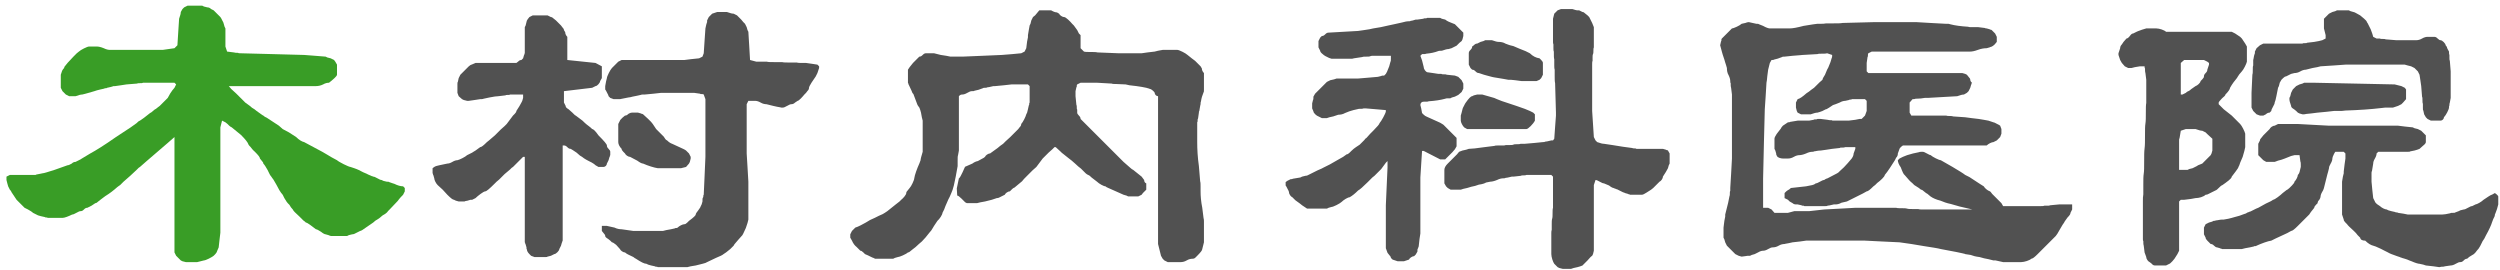
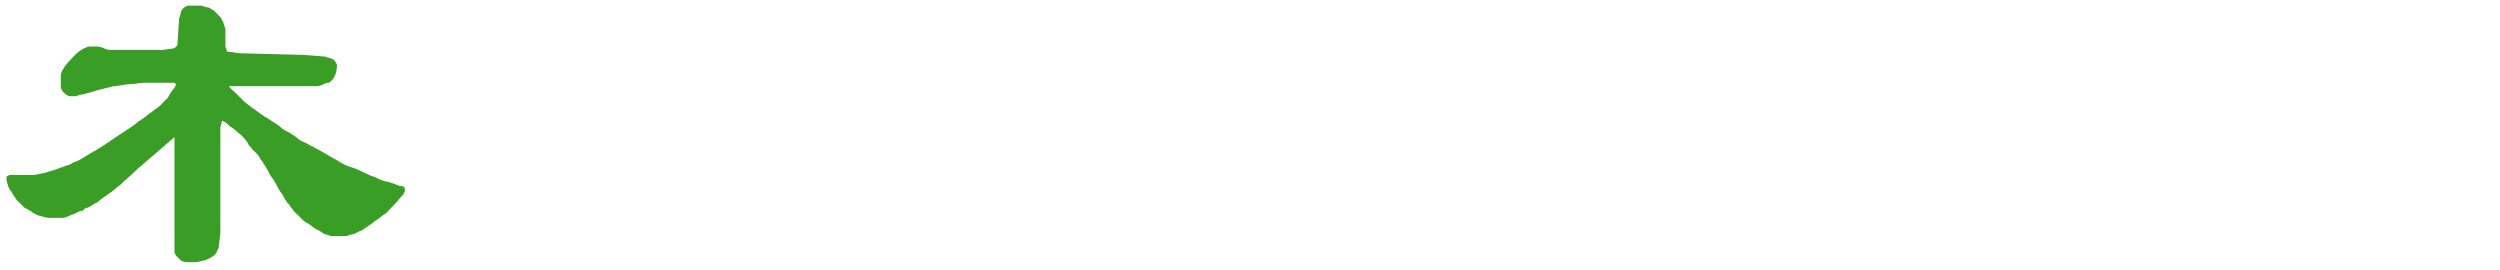
<svg xmlns="http://www.w3.org/2000/svg" width="380" height="41" viewBox="0 0 380 41" fill="none">
-   <path d="M26.52 7.328L26.968 6.88L27.096 4.832L27.224 2.848C27.416 2.336 27.48 2.016 27.48 1.824L27.736 1.376L27.992 1.12L28.504 0.864H30.744L31 0.992L31.512 1.12C31.704 1.12 31.896 1.184 32.088 1.376L32.472 1.568L33.496 2.592L33.624 2.784L33.752 3.04C33.944 3.36 34.008 3.552 34.008 3.616L34.136 4.064L34.264 4.32V7.072L34.52 7.84L35.544 7.968C35.736 8.032 35.928 8.032 36.184 8.032C36.248 8.096 36.376 8.096 36.504 8.096L41.432 8.224L46.232 8.352L47.896 8.48L49.496 8.608L49.752 8.736L50.264 8.864L50.776 9.12L50.968 9.376L51.224 9.824V11.36C51.224 11.616 50.392 12.256 50.328 12.32L50.008 12.576C49.752 12.576 49.432 12.64 49.112 12.832C48.728 13.024 48.344 13.088 48.024 13.088H34.776L35.16 13.536L35.928 14.24L37.272 15.584L37.976 16.096C38.168 16.288 38.424 16.48 38.68 16.608L39 16.864C39.64 17.312 39.96 17.568 40.024 17.568C40.152 17.696 40.344 17.824 40.536 17.888L42.392 19.104L42.968 19.616L43.928 20.128L45.016 20.832C45.464 21.28 45.912 21.536 46.232 21.6L48.984 23.072L49.752 23.52L50.392 23.904L51.224 24.352C51.48 24.608 53.016 25.376 53.272 25.376L53.848 25.568C54.424 25.76 54.744 25.952 54.872 26.016C55.32 26.272 55.64 26.336 55.96 26.528L56.408 26.72C56.472 26.784 56.664 26.784 56.728 26.848C56.856 26.848 57.048 26.912 57.368 27.104C57.688 27.296 57.88 27.36 58.008 27.36L58.264 27.488L58.776 27.616C58.968 27.616 59.096 27.616 59.16 27.68C59.672 27.872 59.928 27.936 59.928 27.936C60.44 28.192 60.888 28.32 61.272 28.32L61.528 28.576V29.088L61.272 29.6C61.08 29.792 60.76 30.112 60.44 30.56L59.224 31.84L58.968 32.096C58.904 32.224 58.712 32.416 58.392 32.608C58.264 32.672 58.136 32.736 58.008 32.864C57.816 33.056 57.624 33.184 57.432 33.312C57.176 33.44 56.92 33.632 56.728 33.824L55.704 34.528C55.192 34.912 54.872 35.104 54.744 35.104L54.232 35.36C53.912 35.552 53.72 35.616 53.528 35.616L53.016 35.744L52.76 35.872H50.264C50.2 35.808 50.136 35.808 50.072 35.808L49.944 35.744L49.496 35.616C49.368 35.616 49.112 35.488 48.792 35.232C48.408 34.976 48.152 34.848 48.024 34.848C47.576 34.528 46.744 33.824 46.488 33.824L46.36 33.696L46.104 33.504L45.528 32.928C44.888 32.352 44.568 32.032 44.504 31.84C44.312 31.648 44.12 31.392 43.992 31.136L43.736 30.88C43.672 30.816 43.48 30.56 43.224 30.112L42.968 29.6C42.84 29.472 42.648 29.216 42.456 28.896L42.008 28.064L41.56 27.296L41.368 27.04L41.24 26.848C41.112 26.72 40.92 26.4 40.664 25.824C40.408 25.376 40.216 25.056 40.024 24.864C40.024 24.736 39.96 24.608 39.768 24.416L39.512 24.096C39.512 23.904 39.256 23.584 38.744 23.072C38.68 23.008 38.424 22.816 38.104 22.368C37.912 22.176 37.784 22.048 37.72 21.856C37.656 21.664 37.336 21.216 36.632 20.512L35.224 19.36C35.096 19.296 34.968 19.232 34.84 19.104L34.584 18.848L34.264 18.592L33.752 18.336L33.496 19.36V35.36L33.368 36.448L33.24 37.6L33.048 38.048L32.92 38.368L32.728 38.624L32.472 38.88C32.152 39.136 31.256 39.584 31 39.584L30.488 39.712L29.976 39.84H28.248L27.736 39.712L27.48 39.584L26.776 38.88L26.52 38.368V20.832L25.496 21.728L22.296 24.48L21.272 25.376L21.08 25.504L20.76 25.824L19.8 26.72L19.288 27.168L18.776 27.616L18.264 28.128L18.072 28.256L17.816 28.448C17.24 28.96 16.664 29.408 16.024 29.792L15.256 30.368L14.936 30.624C14.744 30.816 14.616 30.88 14.488 30.88L13.912 31.264L13.272 31.584C13.08 31.584 12.952 31.648 12.76 31.84C12.568 32.032 12.44 32.096 12.248 32.096C12.12 32.096 11.928 32.16 11.608 32.352C11.288 32.544 11.096 32.608 10.968 32.608C10.456 32.864 9.816 33.12 9.496 33.12H7.256C7.192 33.056 7.128 33.056 7.064 33.056C6.936 33.056 6.872 33.056 6.808 32.992L6.232 32.864L5.784 32.736L5.016 32.352C4.824 32.16 4.568 32.032 4.248 31.84L3.736 31.584L2.52 30.368L1.752 29.216C1.688 29.024 1.56 28.896 1.496 28.832L1.24 28.32L1.112 27.872L0.984 27.36V26.848L1.496 26.592H5.272C5.4 26.592 5.464 26.592 5.528 26.528C5.976 26.464 6.424 26.336 6.488 26.336C6.68 26.336 7.256 26.144 8.28 25.824L10.264 25.12C10.392 25.12 10.584 25.056 10.904 24.864C11.096 24.672 11.288 24.608 11.48 24.608L11.992 24.352L12.248 24.224L12.44 24.096L13.72 23.328C14.552 22.88 15.896 22.048 17.624 20.832L19.864 19.36L20.76 18.72C20.952 18.528 21.08 18.4 21.272 18.336L21.912 17.888L22.808 17.184C22.936 17.12 23.064 17.056 23.256 16.864C23.448 16.672 23.576 16.608 23.704 16.544L24.024 16.288L24.28 16.096L25.496 14.88C25.752 14.368 26.008 13.984 26.2 13.728L26.52 13.344L26.776 12.832L26.52 12.576H21.72C21.656 12.64 21.528 12.64 21.336 12.64C21.144 12.64 20.952 12.64 20.824 12.704L19.224 12.832L18.392 12.96L17.496 13.088H17.24C17.24 13.088 17.112 13.152 16.856 13.216L16.28 13.344C16.216 13.408 16.152 13.408 16.088 13.408C15.96 13.408 15.896 13.408 15.832 13.472L15.256 13.6L14.744 13.728C14.488 13.792 14.232 13.92 13.912 13.984L13.016 14.24L12.504 14.368C12.312 14.368 11.992 14.432 11.48 14.624H10.52L10.008 14.368L9.496 13.856L9.24 13.344V11.36L9.368 10.976C9.432 10.72 9.56 10.528 9.752 10.336C9.752 10.208 9.816 10.08 10.008 9.888L10.264 9.568L11.16 8.608L11.672 8.096L11.992 7.84C12.248 7.584 13.272 7.072 13.528 7.072H14.744C14.936 7.072 15.32 7.136 15.768 7.328C16.152 7.52 16.472 7.584 16.728 7.584H24.728L25.624 7.456L26.52 7.328Z" fill="#399D26" />
-   <path d="M106.776 8.608L106.968 8.096L107.096 6.176L107.224 4.32L107.352 3.744C107.416 3.488 107.48 3.36 107.48 3.36V3.104L107.736 2.592L108.248 2.08L109.016 1.824H110.488C111 2.016 111.32 2.08 111.512 2.08L112.024 2.336L112.664 2.976L112.984 3.36L113.24 3.616L113.496 4.128L113.624 4.576L113.752 4.832L113.88 6.944L114.008 9.12L114.968 9.376H116.568C116.76 9.44 117.144 9.44 117.656 9.44H118.872C119.128 9.504 119.512 9.504 120.024 9.504H121.112C121.304 9.568 121.624 9.568 122.008 9.568H122.52L123.416 9.696L124.248 9.824L124.504 10.08V10.336L124.248 11.104L123.992 11.616C123.672 12.064 122.968 13.088 122.968 13.344C122.968 13.536 122.904 13.664 122.712 13.856L122.52 14.112L122.264 14.368C122.008 14.688 121.432 15.328 121.24 15.328L120.856 15.584C120.664 15.776 120.472 15.84 120.28 15.84C120.152 15.84 119.96 15.904 119.64 16.096C119.32 16.288 119.128 16.352 119 16.352H118.744C118.744 16.352 118.552 16.288 118.104 16.224L117.528 16.096L117.016 15.968L116.504 15.84C116.248 15.84 115.928 15.776 115.608 15.584C115.288 15.392 114.968 15.328 114.776 15.328H113.752L113.496 15.84V23.328L113.624 25.44L113.752 27.616V33.376L113.624 33.888L113.368 34.656C113.048 35.36 112.856 35.808 112.728 35.872L112.216 36.448L111.832 36.896C111.64 37.088 111.576 37.216 111.512 37.344L111 37.856L110.36 38.368L109.976 38.624C109.848 38.752 109.464 38.944 108.824 39.2L107.48 39.84L107.224 39.968L106.776 40.096L106.264 40.224L105.752 40.352L104.984 40.48L104.472 40.608H99.992C99.928 40.544 99.864 40.544 99.8 40.544C99.672 40.544 99.608 40.544 99.544 40.48L98.968 40.352L98.52 40.224L98.264 40.096C97.944 40.096 97.432 39.84 96.664 39.328C96.536 39.264 96.408 39.2 96.28 39.072C95.576 38.752 95.192 38.56 95 38.368C94.68 38.368 94.296 38.048 94.232 37.856L93.656 37.216C93.336 36.96 93.144 36.832 93.016 36.832L92.76 36.576L92.44 36.32C92.12 36.128 91.992 36 91.992 35.872C91.992 35.744 91.928 35.616 91.736 35.424L91.48 35.104V34.336H92.248L93.4 34.592C93.784 34.784 94.168 34.848 94.488 34.848L95.384 34.976L96.28 35.104H100.76L101.272 34.976L101.976 34.848L102.552 34.72C102.616 34.656 102.68 34.656 102.808 34.656C102.872 34.656 102.936 34.656 103 34.592C103.256 34.336 103.768 34.08 104.024 34.08C104.152 34.08 104.28 34.016 104.472 33.824L104.728 33.568C105.432 33.056 105.752 32.736 105.752 32.608C105.752 32.48 105.88 32.288 106.136 31.968C106.392 31.648 106.52 31.392 106.52 31.328L106.648 31.072L106.776 30.624C106.776 30.304 106.776 30.112 106.84 30.048C106.904 29.984 106.904 29.92 106.904 29.792C106.904 29.728 106.904 29.664 106.968 29.6L107.096 26.784L107.224 23.84V15.072L106.968 14.368C106.904 14.304 106.84 14.304 106.712 14.304C106.52 14.304 106.456 14.304 106.392 14.24L105.496 14.112H100.504L99.352 14.24L98.008 14.368H97.816C97.624 14.368 97.496 14.368 97.368 14.432L96.792 14.56L96.152 14.688C95.896 14.752 95.704 14.816 95.512 14.816L94.872 14.944L94.232 15.072H93.272L92.76 14.88L92.504 14.624C92.504 14.56 92.44 14.368 92.248 14.048L92.12 13.792L91.992 13.6V13.088L92.12 12.384L92.248 11.872C92.248 11.616 92.76 10.592 93.016 10.336L93.976 9.376L94.488 9.12H104.024L105.048 8.992L106.264 8.864L106.776 8.608ZM69.528 14.112V12.832C69.528 12.64 69.528 12.512 69.592 12.448L69.72 11.872L69.976 11.36L71.256 10.08L71.512 9.888L71.832 9.76L72.28 9.568H78.488L78.744 9.376C78.936 9.184 79.064 9.12 79.256 9.12L79.512 8.864L79.64 8.416L79.704 8.288C79.704 8.224 79.704 8.16 79.768 8.096V4.128L79.896 3.872L80.024 3.36C80.024 3.232 80.088 3.104 80.216 2.912L80.472 2.592L80.984 2.336H83.224L83.736 2.592C83.864 2.592 83.992 2.656 84.184 2.848L84.504 3.104L85.272 3.872L85.464 4.128C85.656 4.32 85.72 4.448 85.72 4.576L85.912 4.896C85.912 5.152 86.04 5.408 86.232 5.6V9.12L90.52 9.568L91.48 10.08V11.872L91.224 12.32C91.224 12.576 90.776 13.088 90.52 13.088L90.008 13.344L85.72 13.856V15.584L85.976 16.096C85.976 16.288 86.104 16.416 86.424 16.608L87 17.12L87.192 17.312C87.384 17.504 87.448 17.568 87.512 17.568L88.024 17.952L88.536 18.336C88.728 18.528 89.048 18.848 89.496 19.168L89.816 19.424L90.008 19.616C90.2 19.616 90.52 19.936 90.968 20.576C91.8 21.408 92.248 21.92 92.248 22.112C92.248 22.304 92.312 22.432 92.504 22.624C92.696 22.816 92.76 22.944 92.76 23.072V23.584C92.696 23.648 92.696 23.712 92.696 23.776L92.632 23.904L92.504 24.352L92.248 24.864C92.248 25.12 91.992 25.376 91.736 25.376H90.968L90.52 25.12C90.456 25.056 90.2 24.8 89.496 24.48C88.856 24.16 88.536 23.904 88.472 23.84C88.472 23.84 88.344 23.776 88.152 23.648L87.64 23.2L87.064 22.816L86.744 22.624C86.552 22.624 86.424 22.56 86.232 22.368C86.04 22.176 85.912 22.112 85.72 22.112H85.528V36.576C85.464 36.64 85.464 36.704 85.464 36.768L85.4 36.896L85.272 37.344L85.016 37.856C85.016 38.112 84.504 38.624 84.248 38.624L83.736 38.88L83.224 39.008C83.16 39.072 83.096 39.072 82.968 39.072H81.24L80.728 38.88L80.472 38.624C80.216 38.368 80.088 38.112 80.088 37.92C80.024 37.856 80.024 37.792 80.024 37.6L79.896 37.152L79.832 37.024C79.832 36.96 79.832 36.896 79.768 36.832V23.84H79.512L77.976 25.376L77.784 25.504L77.528 25.76L76.696 26.464L75.864 27.296L75.48 27.616L75.224 27.872C74.392 28.704 73.944 29.088 73.752 29.088C73.496 29.088 72.6 29.792 72.28 30.112L71.768 30.368H71.512C71.128 30.496 70.872 30.56 70.744 30.56C70.68 30.624 70.616 30.624 70.488 30.624H69.72L69.272 30.496L69.016 30.368C68.824 30.368 68.504 30.112 67.992 29.6L67.288 28.832L66.52 28.128C66.264 27.872 66.008 27.36 66.008 27.104L65.88 26.656L65.816 26.528C65.816 26.464 65.816 26.4 65.752 26.336V25.568L66.008 25.376L66.264 25.248L66.776 25.12L67.992 24.864C68.184 24.864 68.44 24.8 68.76 24.608C69.08 24.416 69.336 24.352 69.528 24.352C69.848 24.288 70.744 23.84 71 23.584L71.512 23.328L71.768 23.2L71.96 23.072L72.28 22.88L72.984 22.368C73.176 22.368 73.496 22.112 74.008 21.6L74.328 21.344L75.224 20.576L76.12 19.68L76.696 19.168L77.016 18.848L77.4 18.336C77.784 17.824 77.976 17.568 77.976 17.568L78.232 17.312C78.424 17.12 78.488 16.992 78.488 16.864L78.936 16.16L79.256 15.584L79.384 15.328L79.512 14.88V14.368H77.528C77.464 14.432 77.336 14.432 77.144 14.432C76.952 14.432 76.888 14.432 76.824 14.496L75.736 14.624C75.48 14.624 75.032 14.688 74.392 14.816L73.496 15.008C73.368 15.072 73.176 15.072 72.984 15.072L72.152 15.2L71.256 15.328H71L70.488 15.2L70.232 15.072L69.72 14.624L69.528 14.112ZM93.976 18.848L94.232 18.336C94.232 18.272 94.36 18.144 94.616 17.888L95 17.568C95.192 17.568 95.32 17.504 95.512 17.312C95.704 17.184 95.896 17.12 96.024 17.12H96.984L97.432 17.248L97.56 17.312C97.624 17.312 97.688 17.312 97.752 17.376L98.52 18.08C98.84 18.4 98.968 18.528 98.968 18.528L99.224 18.848L99.736 19.616L100.888 20.768C101.08 21.088 101.208 21.28 101.4 21.344C101.72 21.664 101.976 21.792 102.168 21.856L103.832 22.624L104.088 22.752L104.28 22.88L104.728 23.328L104.984 23.84V24.096L104.856 24.608L104.728 24.864L104.28 25.376L103.512 25.568H99.992C99.48 25.504 98.456 25.184 97.752 24.864C97.56 24.864 97.304 24.736 96.856 24.416L95.768 23.84C95.448 23.84 95.064 23.52 95 23.328L94.744 23.072C94.552 22.88 94.488 22.752 94.488 22.624C94.168 22.304 93.976 21.92 93.976 21.6V18.848ZM145.432 28.64L145.752 27.104C145.816 27.104 145.88 26.976 146.008 26.784L146.328 26.144L146.584 25.568C146.648 25.376 146.712 25.312 146.776 25.312L147.8 24.864C148.056 24.672 148.312 24.544 148.632 24.48L149.336 24.096C149.464 24.032 149.592 23.968 149.72 23.84C149.784 23.648 150.168 23.328 150.488 23.328L151.64 22.496L152.024 22.176L152.472 21.856L152.856 21.472L153.56 20.832L154.776 19.616L154.968 19.36C155.16 19.168 155.224 19.04 155.224 18.848C155.48 18.592 155.928 17.696 155.992 17.376L156.12 17.12L156.248 16.608L156.376 16.032C156.44 15.968 156.44 15.904 156.44 15.776C156.44 15.712 156.44 15.648 156.504 15.584V13.088L156.248 12.832H153.752L152.6 12.96L151.256 13.088H151C150.488 13.216 150.168 13.28 150.04 13.28C149.976 13.344 149.848 13.344 149.72 13.344C149.592 13.344 149.464 13.344 149.4 13.408C148.952 13.6 148.504 13.728 148.12 13.792C148.056 13.856 147.928 13.856 147.736 13.856C147.544 13.856 147.352 13.92 147.032 14.112C146.712 14.304 146.456 14.368 146.264 14.368C146.072 14.368 145.944 14.432 145.88 14.496L145.752 14.624V22.88L145.624 23.584C145.56 23.712 145.56 24.032 145.56 24.48V25.248C145.368 26.4 145.176 27.36 144.984 28.192C144.856 28.704 144.728 29.088 144.6 29.344C144.408 29.792 144.28 30.112 144.152 30.304L143.704 31.328L143.512 31.84L143.256 32.352C143.256 32.608 142.808 33.312 142.488 33.568L141.976 34.336L141.784 34.656C141.656 34.912 141.464 35.168 141.272 35.36C140.888 35.872 140.504 36.32 140.12 36.704L139.672 37.088C139.288 37.472 138.968 37.728 138.776 37.856L138.456 38.112C138.264 38.304 138.136 38.368 138.008 38.368C137.752 38.624 136.728 39.072 136.472 39.072L136.024 39.2L135.768 39.328H133.016L132.76 39.2C132.504 39.136 132.376 39.008 132.184 38.944L131.928 38.816L131.48 38.624L131.224 38.368C131.032 38.176 130.904 38.112 130.776 38.112L130.2 37.536C129.944 37.344 129.688 37.024 129.496 36.576L129.24 36.128V35.616L129.496 35.104L130.008 34.592C130.328 34.528 131.288 34.016 131.608 33.824L132.248 33.44L132.952 33.12L133.592 32.8L134.168 32.544L134.488 32.352L134.872 32.096L135.512 31.584L136.152 31.072L136.728 30.624L136.984 30.368C137.304 30.112 137.752 29.6 137.752 29.344C137.752 29.216 137.816 29.088 138.008 28.896L138.264 28.576C138.52 28.32 138.968 27.36 138.968 27.104C139.032 26.592 139.416 25.568 139.736 24.864L139.928 24.352C139.928 24.16 140.056 23.712 140.248 23.072V18.336L140.12 17.824L139.992 17.12L139.864 16.672L139.8 16.544C139.8 16.48 139.8 16.416 139.736 16.352C139.608 16.16 139.48 16.032 139.416 15.84L139.032 14.816L138.84 14.304C138.776 14.24 138.648 14.112 138.584 13.856L138.136 12.896L138.072 12.768C138.072 12.704 138.072 12.64 138.008 12.576V10.592L138.264 10.208L138.776 9.568L139.736 8.608C139.928 8.608 140.056 8.544 140.248 8.352C140.44 8.16 140.568 8.096 140.76 8.096H141.976L143 8.352L143.832 8.48L144.472 8.608H146.264L149.336 8.48L152.28 8.352L153.88 8.224L155.224 8.096L155.736 7.84L155.992 7.328L156.12 6.304L156.248 5.664V5.344L156.376 4.576L156.504 3.872L156.632 3.616L156.76 3.104L157.016 2.592L157.336 2.336L157.976 1.568H159.768C160.088 1.76 160.408 1.888 160.664 1.888L160.984 2.08C161.048 2.272 161.432 2.592 161.752 2.592C162.008 2.592 162.712 3.296 162.968 3.616L163.224 3.872L163.736 4.576L163.992 5.088L164.248 5.344V7.328L164.76 7.84C164.952 7.904 165.336 7.904 165.784 7.904C166.232 7.904 166.616 7.904 166.808 7.968L170.008 8.096H173.528L174.424 7.968L175.512 7.84L176.024 7.712L176.728 7.584H178.968C179.224 7.584 180.248 8.096 180.504 8.352L181.144 8.864L181.656 9.248L181.976 9.568L182.488 10.08L182.68 10.4C182.68 10.656 182.808 10.912 183 11.104V13.6C183 13.792 183 13.984 182.936 14.048C182.744 14.496 182.616 14.944 182.552 15.392C182.488 15.52 182.488 15.648 182.488 15.84C182.488 15.84 182.424 16.032 182.36 16.48L182.296 16.864C182.232 16.928 182.232 16.992 182.232 17.12L182.104 18.016C182.04 18.08 182.04 18.144 182.04 18.272C182.04 18.464 182.04 18.528 181.976 18.592V21.6C181.976 22.688 182.04 23.904 182.232 25.248L182.424 27.552C182.488 27.744 182.488 28.064 182.488 28.448V29.088C182.488 29.792 182.552 30.624 182.744 31.584L182.936 33.12C183 33.312 183 33.504 183 33.696V34.08V36.832L182.872 37.344L182.744 37.856C182.744 38.048 182.488 38.368 181.976 38.88L181.72 39.136C181.592 39.264 181.464 39.328 181.272 39.328C181.016 39.328 180.696 39.392 180.376 39.584C180.056 39.776 179.736 39.84 179.48 39.84H177.496L176.984 39.584L176.728 39.328L176.472 38.88L176.28 38.112L176.152 37.6L176.024 37.088V14.624C175.768 14.624 175.512 14.368 175.512 14.112C175.512 14.048 175.448 13.984 175.256 13.792L175 13.6C174.936 13.536 174.872 13.536 174.808 13.536L174.68 13.472L174.232 13.344L173.592 13.216L172.76 13.088L171.672 12.96L171.096 12.832L169.624 12.768C169.304 12.768 169.112 12.768 168.984 12.704L166.744 12.576H164.248L163.736 12.832C163.672 12.896 163.672 12.96 163.672 13.024C163.672 13.152 163.672 13.216 163.608 13.28L163.48 13.856V14.624L163.608 15.904C163.672 16.032 163.672 16.16 163.672 16.352C163.672 16.544 163.672 16.608 163.736 16.672V17.12C163.736 17.248 163.8 17.376 163.992 17.568C164.184 17.76 164.248 17.888 164.248 18.08L170.776 24.608L171.8 25.504C171.992 25.696 172.12 25.76 172.248 25.824L173.528 26.848L173.912 27.36C173.912 27.616 174.04 27.808 174.232 27.872V28.832C173.912 29.152 173.72 29.344 173.72 29.344L173.528 29.6L173.016 29.856H171.48L171.224 29.728L170.776 29.6L170.2 29.344L168.472 28.576C168.28 28.512 168.088 28.384 168.024 28.32C167.768 28.32 167.064 27.936 166.744 27.616L165.912 26.976C165.72 26.784 165.592 26.656 165.4 26.592C165.272 26.528 165.144 26.464 165.016 26.336L164.504 25.824L164.312 25.632C164.056 25.44 163.736 25.184 163.416 24.864L162.904 24.416L162.328 23.968C161.688 23.456 161.368 23.2 161.432 23.264L161.24 23.072L160.472 22.368H160.28L159.96 22.688L159.384 23.2L158.488 24.096L157.528 25.376L156.952 25.888L156.12 26.72C155.736 27.104 155.48 27.36 155.352 27.552L154.2 28.512C154.008 28.576 153.88 28.704 153.816 28.768L153.496 29.088C153.176 29.088 152.792 29.408 152.728 29.6L152.216 29.856C151.896 30.048 151.704 30.112 151.512 30.112L150.744 30.368L150.232 30.496L149.72 30.624L149.016 30.752L148.504 30.88H146.968L146.712 30.752L146.136 30.176C145.816 29.856 145.624 29.728 145.496 29.728L145.432 28.64ZM236.056 6.112V2.848L236.248 2.08L236.76 1.568L237.272 1.376H239C239.384 1.504 239.64 1.568 239.704 1.568H240.024L240.536 1.824C240.664 1.824 240.792 1.888 240.984 2.08L241.304 2.336L241.56 2.592L242.008 3.488L242.264 4.128V7.2C242.2 7.328 242.2 7.456 242.2 7.648C242.2 7.904 242.2 8.096 242.136 8.224C242.072 8.352 242.072 8.544 242.072 8.736V9.248C242.008 9.376 242.008 9.568 242.008 9.824V16.864L242.136 18.848L242.264 20.832L242.52 21.344L242.776 21.6C243.288 21.792 243.608 21.856 243.8 21.856L245.08 22.048L246.68 22.304L248.088 22.496C248.216 22.56 248.408 22.56 248.6 22.56C248.664 22.624 248.728 22.624 248.792 22.624H252.76L253.208 22.752L253.336 22.816C253.4 22.816 253.464 22.816 253.528 22.88L253.784 23.328V24.864L253.656 25.12L253.528 25.568L253.208 26.144L252.76 26.848C252.76 27.168 252.44 27.552 252.248 27.616L252.056 27.808L251.8 28.064L251.288 28.576L250.968 28.832L250.264 29.28C249.944 29.472 249.752 29.6 249.56 29.6H247.768C247.704 29.536 247.64 29.536 247.576 29.536L247.448 29.472L247 29.344C247 29.344 246.936 29.28 246.68 29.216L246.168 28.96L245.912 28.832C245.848 28.768 245.656 28.768 245.592 28.704C245.336 28.64 245.272 28.576 245.272 28.576C245.144 28.576 244.888 28.448 244.568 28.192L243.8 27.872C243.672 27.872 243.48 27.808 243.16 27.616C242.84 27.424 242.648 27.36 242.52 27.36L242.264 28.128V38.112L242.136 38.624L242.008 38.88C241.88 38.944 241.624 39.2 241.304 39.584L240.536 40.352C240.472 40.416 240.408 40.416 240.344 40.416L240.216 40.48L239.768 40.608L239.192 40.736L238.808 40.864H237.528L237.016 40.736L236.76 40.608L236.248 40.096C236.056 39.84 235.8 39.072 235.8 38.624V35.872V35.488C235.8 35.296 235.8 35.104 235.864 34.912V34.08C235.864 33.76 235.864 33.44 235.928 33.248C235.992 33.056 235.992 32.736 235.992 32.352C235.992 32.032 235.992 31.776 236.056 31.584V26.848L235.8 26.592H232.024C231.896 26.656 231.768 26.656 231.576 26.656C231.384 26.656 231.256 26.656 231.192 26.72L230.04 26.848H229.784C229.272 26.976 228.952 27.04 228.824 27.04C228.76 27.104 228.632 27.104 228.504 27.104C228.248 27.104 227.928 27.168 227.544 27.36C227.096 27.552 226.712 27.616 226.52 27.616L225.88 27.744C225.688 27.872 225.304 28 224.792 28.064L224.216 28.256L223.64 28.384L223 28.576L222.424 28.704L222.04 28.832H220.504L220.056 28.576L219.8 28.32L219.544 27.872V25.824C219.544 25.504 219.736 25.184 220.056 24.864L221.464 23.456L221.784 23.072L222.296 22.88L222.872 22.752L223.256 22.624L224.152 22.56L225.624 22.368L227.16 22.176C227.288 22.112 227.48 22.112 227.8 22.112H228.248H228.44C228.632 22.112 228.76 22.112 228.888 22.048H229.464C229.72 22.048 229.912 22.048 230.04 21.984C230.168 21.92 230.36 21.92 230.616 21.92C230.808 21.92 231 21.92 231.128 21.856H231.768L233.24 21.728L234.52 21.6C234.648 21.6 234.776 21.6 234.84 21.536C234.968 21.536 235.288 21.472 235.8 21.344H236.056L236.248 21.088L236.376 19.296L236.504 17.568V17.12L236.376 12.64C236.312 12.384 236.312 12 236.312 11.552V10.592C236.248 10.4 236.248 10.144 236.248 9.888V9.568V8.992C236.184 8.864 236.184 8.48 236.184 7.84C236.12 7.712 236.12 7.52 236.12 7.264V6.752C236.056 6.624 236.056 6.496 236.056 6.304V6.112ZM201.944 4.96L204.184 4.832L206.424 4.704L207.32 4.576L208.152 4.448L208.728 4.32L209.88 4.128L211.032 3.872L211.928 3.68L213.08 3.424C213.528 3.296 213.848 3.232 214.168 3.232C214.296 3.232 214.36 3.232 214.424 3.168C214.552 3.168 214.808 3.104 215.192 2.976H215.448L216.344 2.848C216.408 2.784 216.472 2.784 216.664 2.784C216.792 2.784 216.856 2.784 216.92 2.72H218.904L219.16 2.848L219.672 2.976C219.736 3.04 219.992 3.232 220.504 3.424L221.144 3.68L222.424 4.96V5.472L222.296 5.984L222.168 6.24L221.848 6.496L221.4 6.944L220.632 7.328L220.184 7.456C219.992 7.456 219.672 7.52 219.16 7.712C218.904 7.712 218.712 7.712 218.584 7.776C218.072 7.968 217.496 8.096 216.792 8.16C216.664 8.224 216.472 8.224 216.152 8.224L215.896 8.48L216.152 9.184L216.408 10.208C216.408 10.528 216.728 10.912 216.92 10.976L217.816 11.104L218.648 11.232H219.096C219.16 11.296 219.288 11.296 219.48 11.296C219.672 11.296 219.8 11.296 219.928 11.36L221.144 11.488L221.656 11.68L222.168 12.192L222.424 12.704V13.472L222.168 13.984L221.656 14.432L221.144 14.688L220.696 14.816L220.44 14.944H220.184C219.992 14.944 219.8 14.944 219.672 15.008C218.968 15.2 218.136 15.328 217.176 15.392C217.048 15.456 216.92 15.456 216.728 15.456H216.408C216.088 15.456 215.896 15.648 215.896 15.968L216.024 16.48L216.152 17.184L216.408 17.44C216.536 17.568 216.728 17.696 216.92 17.76L218.904 18.656L219.224 18.848L219.416 18.976L221.4 20.96V22.24L221.144 22.688L220.76 23.136L219.672 24.224H218.904L216.408 22.944H216.152L216.024 24.928L215.896 26.976V35.488L215.768 36.32L215.64 37.472C215.576 37.536 215.576 37.6 215.576 37.664L215.512 37.792C215.448 37.856 215.448 37.984 215.448 38.24L215.192 38.688L214.936 38.944C214.616 38.944 214.232 39.264 214.168 39.456L213.4 39.712H212.44L211.672 39.456L211.416 39.2C211.416 39.072 211.352 38.944 211.16 38.752L210.904 38.432L210.648 37.728V31.2L210.776 28.32L210.904 25.44V24.48L210.648 24.736L209.944 25.696L208.92 26.72L208.6 26.976L208.28 27.296L207.896 27.68C207.192 28.384 206.68 28.832 206.424 28.96C205.976 29.408 205.592 29.728 205.144 29.984C204.888 29.984 204.248 30.368 203.928 30.688C203.672 30.944 202.648 31.456 202.392 31.456L201.944 31.584L201.688 31.712H198.68L197.912 31.2L197.592 30.944L196.888 30.432L196.44 29.984C196.248 29.92 195.928 29.536 195.928 29.216C195.928 29.152 195.864 28.96 195.672 28.64L195.544 28.384L195.416 28.192V27.68L195.672 27.488L196.184 27.232C196.312 27.232 196.44 27.232 196.504 27.168L197.656 26.976L197.912 26.848L198.424 26.72C198.616 26.72 198.808 26.656 199.128 26.464L199.64 26.208L200.28 25.888C200.728 25.696 201.048 25.568 201.24 25.44L202.136 24.992L203.48 24.224C203.992 23.968 204.376 23.712 204.696 23.456C204.824 23.456 204.952 23.392 205.144 23.2L205.4 22.944C205.656 22.688 205.912 22.496 206.104 22.368L206.68 21.984L207.064 21.6L207.384 21.28C207.448 21.152 207.576 21.024 207.704 20.96L208.28 20.32C208.6 20 208.728 19.872 208.728 19.872C209.368 19.232 209.688 18.848 209.688 18.72C209.944 18.464 210.648 17.184 210.648 16.928V16.736L209.176 16.608L207.64 16.48H207.256C207.128 16.544 206.872 16.544 206.552 16.544L205.72 16.736L205.08 16.928L204.44 17.184C204.12 17.376 203.736 17.44 203.416 17.44L202.648 17.696L202.072 17.824L201.688 17.952H200.92L200.408 17.696C200.152 17.632 199.64 17.184 199.64 16.928L199.448 16.48V15.712L199.576 15.2C199.64 15.136 199.64 14.944 199.64 14.688L199.896 14.24L201.688 12.448L202.2 12.192L202.776 12.064L203.16 11.936H206.424L207.96 11.808L209.432 11.68L209.944 11.552C210.008 11.488 210.2 11.488 210.392 11.488L210.648 11.232C210.712 11.168 210.904 10.784 211.16 10.08L211.352 9.376C211.416 9.312 211.416 9.12 211.416 8.928V8.48H208.92H208.728C208.536 8.48 208.408 8.48 208.28 8.544C208.152 8.608 207.96 8.608 207.704 8.608C207.384 8.608 207.192 8.608 207.064 8.672L205.784 8.864C205.656 8.928 205.528 8.928 205.336 8.928H205.144H202.392L202.008 8.8C201.56 8.608 201.24 8.416 201.048 8.224C200.792 8.032 200.664 7.84 200.664 7.712L200.408 7.2V6.24L200.664 5.728L200.92 5.472C201.112 5.472 201.24 5.408 201.432 5.216C201.624 5.024 201.752 4.96 201.944 4.96ZM223.256 9.824V8.096C223.256 7.904 223.32 7.776 223.512 7.584C223.704 7.392 223.768 7.264 223.768 7.072L224.024 6.88C224.216 6.688 224.344 6.624 224.536 6.624L225.048 6.368L225.496 6.24L225.752 6.112H226.776C227.288 6.304 227.608 6.368 227.8 6.368C228.12 6.368 228.504 6.432 228.824 6.624C228.888 6.688 229.08 6.688 229.144 6.752L229.528 6.88L230.04 7.008L230.936 7.392L231.896 7.776L232.536 8.096C232.984 8.544 233.496 8.8 234.008 8.864L234.264 9.12C234.456 9.312 234.52 9.44 234.52 9.568V11.36L234.264 11.872L234.008 12.128L233.56 12.32H231.256L230.296 12.192L229.656 12.128H229.272L228.568 12L227.416 11.808C226.904 11.744 226.52 11.616 226.264 11.552L225.56 11.36L224.792 11.104C224.6 11.104 224.472 11.04 224.28 10.848C224.088 10.656 223.96 10.592 223.768 10.592L223.512 10.336L223.256 9.824ZM222.04 18.336V17.568L222.168 17.12L222.296 16.608C222.296 16.544 222.36 16.352 222.552 16.032L222.68 15.776L222.808 15.584C223.256 14.944 223.576 14.624 223.768 14.624L224.024 14.496L224.536 14.368H225.304L225.752 14.496L226.648 14.752C226.968 14.816 227.288 14.944 227.544 15.072C227.992 15.264 228.504 15.456 229.144 15.648L230.488 16.096L231.768 16.544L232.536 16.864L233.048 17.12L233.304 17.376V18.336C233.048 18.848 232.28 19.616 232.024 19.616H223L222.552 19.36C222.296 19.104 222.04 18.592 222.04 18.336ZM261.72 7.84L261.464 6.88L261.592 6.304C261.656 6.24 261.656 6.176 261.656 6.048C261.656 5.984 261.656 5.92 261.72 5.856L263.256 4.32C263.512 4.32 264.472 3.872 264.728 3.616L265.304 3.488C265.496 3.424 265.624 3.36 265.816 3.36C265.88 3.36 266.072 3.424 266.392 3.488L266.968 3.616C267.16 3.616 267.288 3.616 267.352 3.68L267.992 3.936C268.44 4.192 268.824 4.32 269.016 4.32H272.024C272.472 4.32 273.176 4.192 274.136 3.936C275.352 3.744 276.056 3.616 276.248 3.616H276.696C277.016 3.616 277.336 3.616 277.592 3.552H278.744C279.32 3.552 279.768 3.552 280.088 3.488L285.016 3.36H291.224L293.4 3.488L295.768 3.616H295.96C296.152 3.616 296.28 3.616 296.408 3.68C297.112 3.872 298.072 4 299.16 4.064C299.288 4.128 299.48 4.128 299.8 4.128H300.248H300.696L301.72 4.256C301.784 4.32 301.848 4.32 301.976 4.32L302.424 4.448L302.552 4.512C302.616 4.512 302.68 4.512 302.744 4.576L303.256 5.088L303.512 5.6V6.368L303.192 6.752C303 6.944 302.808 7.072 302.744 7.072C302.68 7.136 302.616 7.136 302.552 7.136L302.424 7.2L301.976 7.328C301.592 7.328 301.144 7.392 300.632 7.584C300.12 7.776 299.736 7.84 299.48 7.84H284.504L283.992 8.096C283.928 8.16 283.928 8.224 283.928 8.352C283.928 8.544 283.928 8.608 283.864 8.672L283.736 9.568V10.848L283.992 11.104H298.264L298.712 11.232L298.968 11.36L299.224 11.68C299.416 11.872 299.48 12 299.48 12.128C299.48 12.256 299.544 12.384 299.608 12.448L299.736 12.576C299.672 12.64 299.672 12.704 299.672 12.768L299.608 12.896L299.48 13.344L299.224 13.856L298.968 14.112L298.52 14.368C298.328 14.368 298.008 14.432 297.496 14.624L295.256 14.752L293.016 14.88H292.568C292.248 14.944 291.736 15.008 291.16 15.008C291.032 15.072 290.904 15.072 290.712 15.072L290.264 15.584V17.12L290.52 17.568H295.832C295.96 17.632 296.152 17.632 296.344 17.632C296.536 17.632 296.728 17.632 296.856 17.696L298.712 17.824L299.672 17.952L300.76 18.08L301.528 18.208L302.232 18.336L303 18.592C303.064 18.592 303.256 18.656 303.576 18.848L303.832 18.976L304.024 19.104L304.216 19.616V20.32L304.024 20.832L303.512 21.344L303 21.6C302.744 21.6 302.232 21.856 301.976 22.112H289.24L288.984 22.304C288.792 22.496 288.728 22.56 288.728 22.624L288.472 23.328C288.472 23.584 288.408 23.776 288.216 23.968L288.024 24.352C287.576 25.056 286.936 26.08 286.488 26.592C286.488 26.848 285.784 27.488 285.336 27.808L285.016 28.128L284.76 28.32C284.248 28.832 283.928 29.088 283.736 29.088L283.16 29.408L282.264 29.856L281.368 30.304L280.728 30.624L279.896 30.816C279.576 31.008 279.256 31.072 279 31.072H278.744C278.232 31.2 277.912 31.264 277.784 31.264C277.72 31.328 277.592 31.328 277.464 31.328H274.264C274.2 31.264 274.136 31.264 274.072 31.264C273.944 31.264 273.88 31.264 273.816 31.2L273.24 31.072H272.984C272.792 31.072 272.6 31.008 272.472 30.88L272.024 30.624L271.768 30.368L271.256 30.112V29.344L271.512 29.088L271.768 28.896C271.832 28.896 272.024 28.768 272.216 28.576L273.368 28.448L274.52 28.32L275.16 28.192C275.608 28.128 275.864 28 275.992 27.872C276.12 27.872 276.312 27.808 276.632 27.616C276.952 27.424 277.144 27.36 277.272 27.36C277.336 27.296 277.528 27.168 277.784 27.104L279.256 26.336L279.448 26.208L279.64 26.016C280.088 25.632 280.472 25.248 280.856 24.8L281.24 24.352C281.56 24.032 281.752 23.648 281.752 23.328L282.008 22.624V22.368H280.472C280.344 22.432 280.216 22.432 280.024 22.432C279.832 22.432 279.704 22.432 279.64 22.496L278.488 22.624L277.656 22.752L276.76 22.88C276.248 22.88 275.928 23.008 275.736 23.008C275.672 23.072 275.608 23.072 275.48 23.072C275.224 23.072 274.904 23.136 274.52 23.328C274.072 23.52 273.688 23.584 273.496 23.584C273.304 23.584 272.984 23.648 272.664 23.84C272.344 24.032 272.024 24.096 271.768 24.096H271C270.744 24.096 270.168 23.968 270.104 23.712C270.04 23.648 269.976 23.52 269.976 23.328L269.848 22.88L269.72 22.624V21.088C269.72 20.896 269.848 20.704 270.04 20.384L270.232 20.128L270.68 19.552C270.744 19.424 270.808 19.296 271 19.104L271.768 18.592C271.896 18.592 272.024 18.592 272.088 18.528L273.24 18.336H274.968L275.672 18.208C275.736 18.144 275.8 18.144 275.992 18.144C276.12 18.144 276.184 18.144 276.248 18.08H276.76L277.784 18.208C277.976 18.272 278.168 18.272 278.424 18.272C278.488 18.336 278.616 18.336 278.744 18.336H280.984L282.008 18.208L282.648 18.08H282.968L283.48 17.568L283.736 16.864V15.328L283.48 15.072H281.496C281.432 15.136 281.368 15.136 281.304 15.136C281.176 15.136 281.112 15.136 281.048 15.2L280.472 15.328C280.28 15.328 279.96 15.392 279.64 15.584L279 15.84L278.616 15.968L278.04 16.352L277.72 16.544C277.656 16.608 277.464 16.608 277.4 16.672L277.016 16.864C276.952 16.928 276.888 16.928 276.824 16.928L276.696 16.992L276.248 17.12C276.056 17.12 275.736 17.184 275.224 17.376H273.752L273.24 17.12L273.112 16.864L272.984 16.352V15.584L273.24 15.072C273.56 15.008 274.008 14.688 274.584 14.176L274.968 13.92L275.288 13.664L275.736 13.344C276.44 12.64 276.824 12.256 277.016 12.128C277.016 12 277.144 11.744 277.4 11.36L277.72 10.592C277.784 10.528 277.976 10.144 278.232 9.44L278.424 8.8C278.488 8.736 278.488 8.544 278.488 8.352L277.72 8.096C277.528 8.16 277.272 8.16 276.952 8.16C276.632 8.16 276.376 8.16 276.248 8.224L274.008 8.352C273.944 8.352 273.432 8.416 272.472 8.48L271.256 8.608C271.064 8.608 270.936 8.608 270.872 8.672C270.424 8.864 269.976 8.992 269.656 9.056C269.592 9.12 269.464 9.12 269.272 9.12L269.016 9.568L268.888 10.08L268.76 10.592L268.632 11.552L268.568 12.192L268.504 12.576L268.376 14.688L268.248 16.608L268.12 21.536L267.992 27.104V31.584H268.76L269.272 31.84L269.72 32.352H271.768L272.728 32.096H274.968L276.12 31.968L277.272 31.84L279.704 31.712L282.008 31.584H288.216C288.408 31.648 288.664 31.648 289.048 31.648C289.368 31.648 289.688 31.648 289.88 31.712C290.072 31.776 290.392 31.776 290.776 31.776H291.544C291.736 31.84 291.928 31.84 292.184 31.84H292.504H299.8L297.88 31.392L296.536 31.008C295.896 30.88 295.384 30.688 294.936 30.496L294.488 30.368C293.912 30.176 293.464 29.92 293.208 29.664C293.016 29.472 292.888 29.408 292.76 29.344L292.44 29.088C292.248 28.896 292.12 28.832 291.992 28.832L291.672 28.576L290.968 28.128L290.648 27.808C290.456 27.68 290.072 27.296 289.496 26.592C289.368 26.528 289.176 26.144 288.92 25.44C288.6 24.992 288.472 24.608 288.472 24.352L288.728 24.096L289.24 23.84L289.88 23.584L290.776 23.328L291.672 23.136C291.8 23.072 291.992 23.072 292.248 23.072C292.376 23.072 292.568 23.136 292.888 23.328C293.208 23.52 293.4 23.584 293.464 23.584C293.72 23.84 294.744 24.352 295 24.352L296.792 25.376C297.752 25.952 298.392 26.336 298.712 26.592L299.352 26.912L301.016 28L301.528 28.32L301.72 28.576C302.04 28.896 302.296 29.024 302.488 29.088L302.616 29.216L302.808 29.472L304.216 30.88L304.472 31.328H310.232C310.424 31.328 310.616 31.328 310.744 31.264H311.192C311.384 31.264 311.512 31.264 311.64 31.2L312.984 31.072H314.968V31.84L314.712 32.352C314.712 32.544 314.584 32.736 314.264 33.056C313.944 33.504 313.752 33.76 313.752 33.824C313.688 33.888 313.432 34.272 313.112 34.848C312.792 35.424 312.6 35.744 312.472 35.872L309.72 38.624C309.272 39.072 308.952 39.328 308.76 39.328C308.504 39.584 307.672 39.84 307.224 39.84H304.472L303.32 39.584H303L302.232 39.392L301.592 39.264L300.888 39.072C300.312 39.008 299.864 38.88 299.544 38.752L298.712 38.624C298.648 38.56 298.456 38.56 298.264 38.496L297.368 38.304L295 37.856C294.552 37.728 293.656 37.6 292.44 37.408L290.52 37.088L289.624 36.96L288.728 36.832L286.04 36.704L283.48 36.576H274.52L273.624 36.704L272.472 36.832L271.896 36.96C271.448 37.024 271.256 37.088 271.256 37.088C271 37.088 270.68 37.152 270.36 37.344C270.04 37.536 269.72 37.6 269.464 37.6C269.272 37.6 269.08 37.664 268.76 37.856C268.44 38.048 268.184 38.112 267.992 38.112C267.8 38.112 267.544 38.176 267.224 38.368L266.712 38.624L266.264 38.752L266.008 38.88H265.624C265.624 38.88 265.304 38.944 264.728 39.008L264.28 38.88L263.768 38.624L262.488 37.344L262.232 36.832L262.104 36.384L261.976 36.128V34.592L262.104 33.568L262.232 32.928V32.608L262.68 30.816L262.872 29.856C262.936 29.728 262.936 29.6 262.936 29.408C262.936 29.216 262.936 29.088 263 29.024V28.576L263.128 26.464L263.256 24.096V14.368L263.128 13.344C263.064 13.152 263.064 12.896 263.064 12.64C263 12.576 263 12.448 263 12.32C263 12.128 262.936 11.808 262.744 11.424C262.552 11.104 262.488 10.72 262.488 10.336L262.36 9.888C262.296 9.632 262.168 9.376 262.104 9.056L261.848 8.288L261.72 7.84ZM353.24 4.32V2.848L354.008 2.08L354.52 1.824L354.968 1.696L355.224 1.568H357.016L357.272 1.696L357.72 1.824C357.848 1.824 358.168 2.016 358.744 2.336C358.936 2.528 359.768 3.104 359.768 3.36L359.896 3.552L360.024 3.808L360.344 4.448L360.6 5.152L360.728 5.6L361.24 5.856H361.752C361.816 5.92 362.008 5.92 362.2 5.92C362.392 5.92 362.52 5.92 362.648 5.984L364.248 6.112H367.256C367.512 6.112 367.832 6.048 368.152 5.856C368.472 5.664 368.792 5.6 368.984 5.6H370.008C370.2 5.6 370.328 5.664 370.52 5.856C370.712 6.048 370.84 6.112 370.968 6.112C371.224 6.112 371.736 6.624 371.736 6.88L371.928 7.136C371.928 7.264 372.056 7.52 372.248 7.84C372.248 8.032 372.248 8.224 372.312 8.352V8.736C372.312 8.928 372.312 9.12 372.376 9.248L372.504 10.848V14.88L372.376 15.584C372.312 15.712 372.312 15.84 372.312 16.032C372.248 16.096 372.248 16.224 372.248 16.352C372.248 16.608 371.8 17.504 371.48 17.824C371.48 18.08 371.224 18.336 370.968 18.336H369.496L368.984 18.08L368.728 17.824L368.472 17.376L368.344 16.8C368.28 16.736 368.28 16.608 368.28 16.352V15.776C368.216 15.648 368.216 15.456 368.216 15.264C368.216 15.008 368.216 14.816 368.152 14.688L368.024 13.088L367.896 12.192L367.768 11.36L367.512 10.848L367 10.336L366.488 10.08L365.976 9.952L365.528 9.824H356.504L354.712 9.952L352.728 10.08L352.216 10.208L351.512 10.336L351 10.464L350.488 10.592C350.296 10.592 349.976 10.656 349.656 10.848C349.336 11.04 349.016 11.104 348.76 11.104L348.248 11.232L347.992 11.36L347.48 11.616C347.352 11.616 347.224 11.68 347.032 11.872L346.776 12.128L346.52 12.576L346.392 13.088L346.264 13.344L346.008 14.624L345.88 15.2L345.752 15.584C345.752 15.712 345.688 15.904 345.496 16.224C345.304 16.544 345.24 16.736 345.24 16.864L344.984 17.12C344.792 17.12 344.6 17.184 344.408 17.376L344.024 17.568H343.512L343 17.376L342.488 16.864L342.232 16.352V14.112L342.36 11.36C342.424 11.168 342.424 10.912 342.424 10.592C342.424 10.272 342.424 10.08 342.488 9.952V9.12C342.488 9.12 342.552 8.928 342.616 8.48C342.68 8.224 342.744 8.096 342.744 8.096V7.84L343 7.328L343.512 6.88L344.024 6.624H349.976C350.04 6.56 350.168 6.56 350.36 6.56C350.552 6.56 350.616 6.56 350.68 6.496L351.768 6.368L352.472 6.24L352.984 6.112L353.496 5.856V5.344L353.24 4.32ZM322.264 9.12L322.008 8.352V8.096L322.264 7.328C322.264 7.136 322.328 6.944 322.52 6.752L322.776 6.368L323.224 5.856C323.352 5.856 323.544 5.728 323.736 5.472C323.928 5.216 324.056 5.088 324.248 5.088L324.76 4.832C324.76 4.832 325.016 4.704 325.592 4.512L326.232 4.32H327.768C328.216 4.32 328.984 4.576 329.24 4.832H339.224L339.736 5.088L340.504 5.6L340.76 5.856L341.272 6.624L341.528 7.072V9.376C341.464 9.696 341.016 10.592 340.76 10.848L340.376 11.296C340.184 11.616 340.056 11.744 340.056 11.808C339.672 12.256 339.288 12.768 338.968 13.344C338.968 13.536 338.712 13.92 338.264 14.368C338.264 14.496 338.072 14.688 337.752 14.944C337.432 15.264 337.24 15.52 337.24 15.584V15.84L338.008 16.608L339.224 17.568L340.504 18.848C340.76 19.104 341.208 20 341.272 20.32V22.368L341.144 22.944L340.888 23.84L340.504 24.736L340.376 25.12L340.248 25.376C340.248 25.568 339.544 26.4 339.224 26.848C339.224 27.168 338.328 27.744 338.264 27.808L337.816 28.128C337.624 28.192 337.432 28.384 337.24 28.576C337.048 28.768 336.92 28.896 336.728 28.96L336.472 29.088L335.96 29.344C335.64 29.536 335.448 29.6 335.256 29.6C334.936 29.92 334.232 30.112 333.72 30.112L333.016 30.24L331.992 30.368H331.48L331.224 30.624V38.112L330.968 38.624L330.52 39.328L330.2 39.712C329.944 39.968 329.816 40.096 329.752 40.096L329.24 40.352H327.512C327.256 40.352 327.064 40.096 327 40.032L326.744 39.84C326.552 39.776 326.232 39.392 326.232 39.072L325.976 38.368L325.848 37.344C325.784 37.152 325.784 36.896 325.784 36.64C325.72 36.576 325.72 36.448 325.72 36.32V31.328V30.624C325.72 30.176 325.72 29.856 325.784 29.536V28.064C325.784 27.36 325.784 26.784 325.848 26.4C325.912 26.016 325.912 25.376 325.912 24.544C325.912 23.712 325.912 23.008 325.976 22.56C326.04 22.112 326.04 21.408 326.04 20.576C326.04 19.744 326.04 19.168 326.104 18.784C326.168 18.4 326.168 17.824 326.168 17.12C326.168 16.416 326.168 15.968 326.232 15.648V12.128L326.104 11.104C326.04 10.912 326.04 10.656 326.04 10.4C325.976 10.336 325.976 10.208 325.976 10.08H325.272L324.504 10.208L323.992 10.336H323.48L322.968 10.08L322.52 9.568L322.264 9.12ZM331.992 9.12L331.48 9.568V14.368H331.736L332.248 14.112C332.312 14.048 332.44 13.92 332.632 13.856C332.76 13.792 332.888 13.728 333.08 13.536L333.72 13.088C333.976 13.024 334.488 12.576 334.488 12.32L334.744 12.064C334.936 11.872 335 11.744 335 11.616C335 11.424 335.064 11.296 335.256 11.104C335.448 10.912 335.512 10.784 335.512 10.592L335.768 9.824V9.568L335.512 9.376L335 9.12H331.992ZM347.992 15.072V14.88L348.12 14.624L348.248 14.112L348.504 13.6L349.016 13.088L349.528 12.832L349.976 12.704L350.232 12.576H351.768L357.912 12.704L363.992 12.832L364.504 12.96L365.016 13.088L365.528 13.344L365.72 13.6V15.072L365.272 15.584L365.016 15.84L364.504 16.096L363.736 16.352H363.096C362.648 16.352 362.328 16.352 362.008 16.416C360.408 16.608 358.552 16.736 356.504 16.8C356.184 16.864 355.864 16.864 355.48 16.864H354.776L353.624 16.992L352.28 17.12L351.256 17.248L350.616 17.312L350.232 17.376H349.976L349.528 17.248L349.272 17.12L349.016 16.864L348.696 16.608C348.376 16.416 348.248 16.288 348.248 16.096C348.056 15.584 347.992 15.264 347.992 15.072ZM343.256 23.584V21.856L343.512 21.344C343.512 21.216 343.576 21.088 343.768 20.896L344.024 20.576L344.984 19.616C345.048 19.424 345.432 19.104 345.752 19.104L346.264 18.848H349.272L351.64 18.976L354.008 19.104H364.504L365.528 19.232L366.744 19.36L367 19.488L367.512 19.616L368.024 19.872L368.728 20.576V21.6C368.728 21.728 368.6 21.92 368.344 22.112L367.768 22.624C367.704 22.688 367.64 22.688 367.576 22.688L367.448 22.752L367 22.88L366.36 23.008C366.296 23.072 366.168 23.072 365.976 23.072H361.496L361.24 23.328C361.24 23.52 361.176 23.776 360.984 24.096C360.792 24.416 360.728 24.672 360.728 24.864L360.536 26.016C360.472 26.08 360.472 26.208 360.472 26.336V27.616L360.6 28.96L360.728 30.112L360.984 30.624C360.984 30.688 361.112 30.88 361.368 31.072L361.752 31.328C362.008 31.584 362.52 31.84 362.776 31.84L363.032 31.968L363.48 32.096L364.056 32.224C364.12 32.288 364.184 32.288 364.312 32.288C364.376 32.288 364.44 32.288 364.504 32.352L365.336 32.48L365.976 32.608H371.224C371.48 32.608 371.864 32.544 372.44 32.416C372.504 32.352 372.632 32.352 372.824 32.352C373.016 32.352 373.144 32.352 373.208 32.288L373.72 32.096L373.976 31.968L374.488 31.84C374.616 31.84 374.808 31.776 375.128 31.584C375.448 31.392 375.64 31.328 375.768 31.328L376.28 31.072C376.472 31.072 377.176 30.688 377.496 30.368L378.264 29.856L378.584 29.664C378.648 29.664 378.904 29.536 379.224 29.344L379.48 29.536C379.672 29.728 379.736 29.792 379.736 29.856V31.072L379.544 31.776C379.352 32.352 379.224 32.608 379.224 32.608C379.224 32.8 379.16 32.992 378.968 33.312L378.776 33.824C378.712 34.08 378.328 34.976 377.88 35.744L377.624 36.256C377.432 36.576 377.304 36.704 377.304 36.768L376.984 37.408C376.856 37.664 376.664 37.92 376.472 38.112L376.28 38.368L376.024 38.624L375.704 38.816C375.448 38.944 375.192 39.136 375 39.328C374.808 39.328 374.68 39.392 374.488 39.584C374.296 39.776 374.168 39.84 373.976 39.84C373.784 39.84 373.592 39.904 373.272 40.096C372.952 40.288 372.696 40.352 372.504 40.352L371.608 40.48C371.48 40.544 371.288 40.544 371.096 40.544L370.776 40.608L369.88 40.48L368.728 40.352L368.344 40.224L367.768 40.096C367.576 40.096 367.128 39.968 366.552 39.712C366.296 39.648 366.104 39.52 365.912 39.456L365.528 39.328L365.08 39.2C365.016 39.136 364.824 39.136 364.76 39.072L364.376 38.944C363.608 38.688 363.16 38.496 362.968 38.368L362.712 38.24L362.456 38.112C362.136 37.92 361.688 37.728 361.112 37.472L360.728 37.344C360.408 37.28 359.96 37.024 359.512 36.576C359.064 36.576 358.808 36.448 358.744 36.128L358.36 35.744L358.104 35.424L357.784 35.104C357.144 34.528 356.824 34.208 356.76 34.08L356.504 33.824C356.312 33.632 356.248 33.504 356.248 33.376L355.992 32.608V27.616L356.12 26.848L356.248 26.336V26.08L356.376 24.992L356.504 24.096V23.328L356.248 23.072H354.968L354.84 23.264L354.712 23.52C354.584 23.776 354.52 23.968 354.52 24.096C354.52 24.288 354.456 24.544 354.264 24.864C354.072 25.184 354.008 25.376 354.008 25.568L353.88 26.08L353.752 26.528L353.624 27.04L353.496 27.552L353.368 28.064C353.304 28.384 353.176 28.896 352.984 29.152C352.792 29.472 352.728 29.728 352.728 29.856C352.728 29.984 352.664 30.176 352.536 30.368C352.344 30.56 352.28 30.688 352.28 30.88L352.024 31.136C351.832 31.328 351.768 31.456 351.768 31.584L351.256 32.224L351 32.608L349.272 34.336C348.76 34.848 348.44 35.104 348.248 35.104L347.672 35.424L345.88 36.256L345.24 36.576C344.728 36.64 343.704 37.024 343 37.344C342.936 37.408 342.872 37.408 342.808 37.408C342.68 37.408 342.616 37.408 342.552 37.472L341.976 37.6L341.272 37.728L340.76 37.856H337.752C337.688 37.792 337.624 37.792 337.56 37.792L337.432 37.728L336.984 37.6C336.856 37.6 336.728 37.536 336.536 37.344C336.344 37.152 336.216 37.088 336.024 37.088L335.512 36.576C335.32 36.384 335.256 36.256 335.256 36.128L335 35.616V34.592L335.256 34.08L335.768 33.824L336.216 33.696L336.472 33.568C336.6 33.568 336.728 33.568 336.792 33.504C337.048 33.504 337.432 33.376 337.752 33.376H338.008L338.712 33.248L339.224 33.12L339.672 32.992L340.376 32.8L341.08 32.544C341.336 32.48 341.464 32.416 341.528 32.352C341.528 32.352 341.592 32.288 341.848 32.224C341.912 32.16 342.104 32.16 342.168 32.096L342.424 31.968L342.936 31.712L343.256 31.584L344.408 30.944C344.984 30.688 345.368 30.496 345.496 30.368C345.752 30.368 346.648 29.664 346.968 29.344L347.544 28.896C347.672 28.832 347.8 28.768 347.992 28.576L348.376 28.192C348.632 27.936 348.76 27.744 348.76 27.616C349.016 27.36 349.272 26.848 349.272 26.592C349.464 26.4 349.528 26.208 349.592 25.888L349.72 25.376V25.056C349.72 24.864 349.72 24.672 349.656 24.544C349.592 23.968 349.528 23.648 349.528 23.584H348.76L348.248 23.712L347.288 24.096C346.968 24.224 346.584 24.352 346.264 24.416L345.752 24.608H344.472L344.024 24.352L343.256 23.584ZM332.248 19.616L331.48 19.872L331.288 21.024C331.224 21.088 331.224 21.216 331.224 21.344V25.824H332.504L332.76 25.696L333.272 25.568L333.656 25.376L333.912 25.248L334.104 25.12L334.744 24.864L336.024 23.584L336.152 23.328L336.28 22.88V21.088L335.512 20.384L335.256 20.128L334.744 19.872C334.552 19.872 334.232 19.808 333.72 19.616H332.248Z" fill="#515151" />
+   <path d="M26.52 7.328L26.968 6.88L27.096 4.832L27.224 2.848C27.416 2.336 27.48 2.016 27.48 1.824L27.736 1.376L27.992 1.12L28.504 0.864H30.744L31 0.992L31.512 1.12C31.704 1.12 31.896 1.184 32.088 1.376L32.472 1.568L33.496 2.592L33.624 2.784L33.752 3.04C33.944 3.36 34.008 3.552 34.008 3.616L34.136 4.064L34.264 4.32V7.072L34.52 7.84L35.544 7.968C35.736 8.032 35.928 8.032 36.184 8.032C36.248 8.096 36.376 8.096 36.504 8.096L41.432 8.224L46.232 8.352L47.896 8.48L49.496 8.608L49.752 8.736L50.264 8.864L50.776 9.12L50.968 9.376L51.224 9.824C51.224 11.616 50.392 12.256 50.328 12.32L50.008 12.576C49.752 12.576 49.432 12.64 49.112 12.832C48.728 13.024 48.344 13.088 48.024 13.088H34.776L35.16 13.536L35.928 14.24L37.272 15.584L37.976 16.096C38.168 16.288 38.424 16.48 38.68 16.608L39 16.864C39.64 17.312 39.96 17.568 40.024 17.568C40.152 17.696 40.344 17.824 40.536 17.888L42.392 19.104L42.968 19.616L43.928 20.128L45.016 20.832C45.464 21.28 45.912 21.536 46.232 21.6L48.984 23.072L49.752 23.52L50.392 23.904L51.224 24.352C51.48 24.608 53.016 25.376 53.272 25.376L53.848 25.568C54.424 25.76 54.744 25.952 54.872 26.016C55.32 26.272 55.64 26.336 55.96 26.528L56.408 26.72C56.472 26.784 56.664 26.784 56.728 26.848C56.856 26.848 57.048 26.912 57.368 27.104C57.688 27.296 57.88 27.36 58.008 27.36L58.264 27.488L58.776 27.616C58.968 27.616 59.096 27.616 59.16 27.68C59.672 27.872 59.928 27.936 59.928 27.936C60.44 28.192 60.888 28.32 61.272 28.32L61.528 28.576V29.088L61.272 29.6C61.08 29.792 60.76 30.112 60.44 30.56L59.224 31.84L58.968 32.096C58.904 32.224 58.712 32.416 58.392 32.608C58.264 32.672 58.136 32.736 58.008 32.864C57.816 33.056 57.624 33.184 57.432 33.312C57.176 33.44 56.92 33.632 56.728 33.824L55.704 34.528C55.192 34.912 54.872 35.104 54.744 35.104L54.232 35.36C53.912 35.552 53.72 35.616 53.528 35.616L53.016 35.744L52.76 35.872H50.264C50.2 35.808 50.136 35.808 50.072 35.808L49.944 35.744L49.496 35.616C49.368 35.616 49.112 35.488 48.792 35.232C48.408 34.976 48.152 34.848 48.024 34.848C47.576 34.528 46.744 33.824 46.488 33.824L46.36 33.696L46.104 33.504L45.528 32.928C44.888 32.352 44.568 32.032 44.504 31.84C44.312 31.648 44.12 31.392 43.992 31.136L43.736 30.88C43.672 30.816 43.48 30.56 43.224 30.112L42.968 29.6C42.84 29.472 42.648 29.216 42.456 28.896L42.008 28.064L41.56 27.296L41.368 27.04L41.24 26.848C41.112 26.72 40.92 26.4 40.664 25.824C40.408 25.376 40.216 25.056 40.024 24.864C40.024 24.736 39.96 24.608 39.768 24.416L39.512 24.096C39.512 23.904 39.256 23.584 38.744 23.072C38.68 23.008 38.424 22.816 38.104 22.368C37.912 22.176 37.784 22.048 37.72 21.856C37.656 21.664 37.336 21.216 36.632 20.512L35.224 19.36C35.096 19.296 34.968 19.232 34.84 19.104L34.584 18.848L34.264 18.592L33.752 18.336L33.496 19.36V35.36L33.368 36.448L33.24 37.6L33.048 38.048L32.92 38.368L32.728 38.624L32.472 38.88C32.152 39.136 31.256 39.584 31 39.584L30.488 39.712L29.976 39.84H28.248L27.736 39.712L27.48 39.584L26.776 38.88L26.52 38.368V20.832L25.496 21.728L22.296 24.48L21.272 25.376L21.08 25.504L20.76 25.824L19.8 26.72L19.288 27.168L18.776 27.616L18.264 28.128L18.072 28.256L17.816 28.448C17.24 28.96 16.664 29.408 16.024 29.792L15.256 30.368L14.936 30.624C14.744 30.816 14.616 30.88 14.488 30.88L13.912 31.264L13.272 31.584C13.08 31.584 12.952 31.648 12.76 31.84C12.568 32.032 12.44 32.096 12.248 32.096C12.12 32.096 11.928 32.16 11.608 32.352C11.288 32.544 11.096 32.608 10.968 32.608C10.456 32.864 9.816 33.12 9.496 33.12H7.256C7.192 33.056 7.128 33.056 7.064 33.056C6.936 33.056 6.872 33.056 6.808 32.992L6.232 32.864L5.784 32.736L5.016 32.352C4.824 32.16 4.568 32.032 4.248 31.84L3.736 31.584L2.52 30.368L1.752 29.216C1.688 29.024 1.56 28.896 1.496 28.832L1.24 28.32L1.112 27.872L0.984 27.36V26.848L1.496 26.592H5.272C5.4 26.592 5.464 26.592 5.528 26.528C5.976 26.464 6.424 26.336 6.488 26.336C6.68 26.336 7.256 26.144 8.28 25.824L10.264 25.12C10.392 25.12 10.584 25.056 10.904 24.864C11.096 24.672 11.288 24.608 11.48 24.608L11.992 24.352L12.248 24.224L12.44 24.096L13.72 23.328C14.552 22.88 15.896 22.048 17.624 20.832L19.864 19.36L20.76 18.72C20.952 18.528 21.08 18.4 21.272 18.336L21.912 17.888L22.808 17.184C22.936 17.12 23.064 17.056 23.256 16.864C23.448 16.672 23.576 16.608 23.704 16.544L24.024 16.288L24.28 16.096L25.496 14.88C25.752 14.368 26.008 13.984 26.2 13.728L26.52 13.344L26.776 12.832L26.52 12.576H21.72C21.656 12.64 21.528 12.64 21.336 12.64C21.144 12.64 20.952 12.64 20.824 12.704L19.224 12.832L18.392 12.96L17.496 13.088H17.24C17.24 13.088 17.112 13.152 16.856 13.216L16.28 13.344C16.216 13.408 16.152 13.408 16.088 13.408C15.96 13.408 15.896 13.408 15.832 13.472L15.256 13.6L14.744 13.728C14.488 13.792 14.232 13.92 13.912 13.984L13.016 14.24L12.504 14.368C12.312 14.368 11.992 14.432 11.48 14.624H10.52L10.008 14.368L9.496 13.856L9.24 13.344V11.36L9.368 10.976C9.432 10.72 9.56 10.528 9.752 10.336C9.752 10.208 9.816 10.08 10.008 9.888L10.264 9.568L11.16 8.608L11.672 8.096L11.992 7.84C12.248 7.584 13.272 7.072 13.528 7.072H14.744C14.936 7.072 15.32 7.136 15.768 7.328C16.152 7.52 16.472 7.584 16.728 7.584H24.728L25.624 7.456L26.52 7.328Z" fill="#399D26" />
</svg>